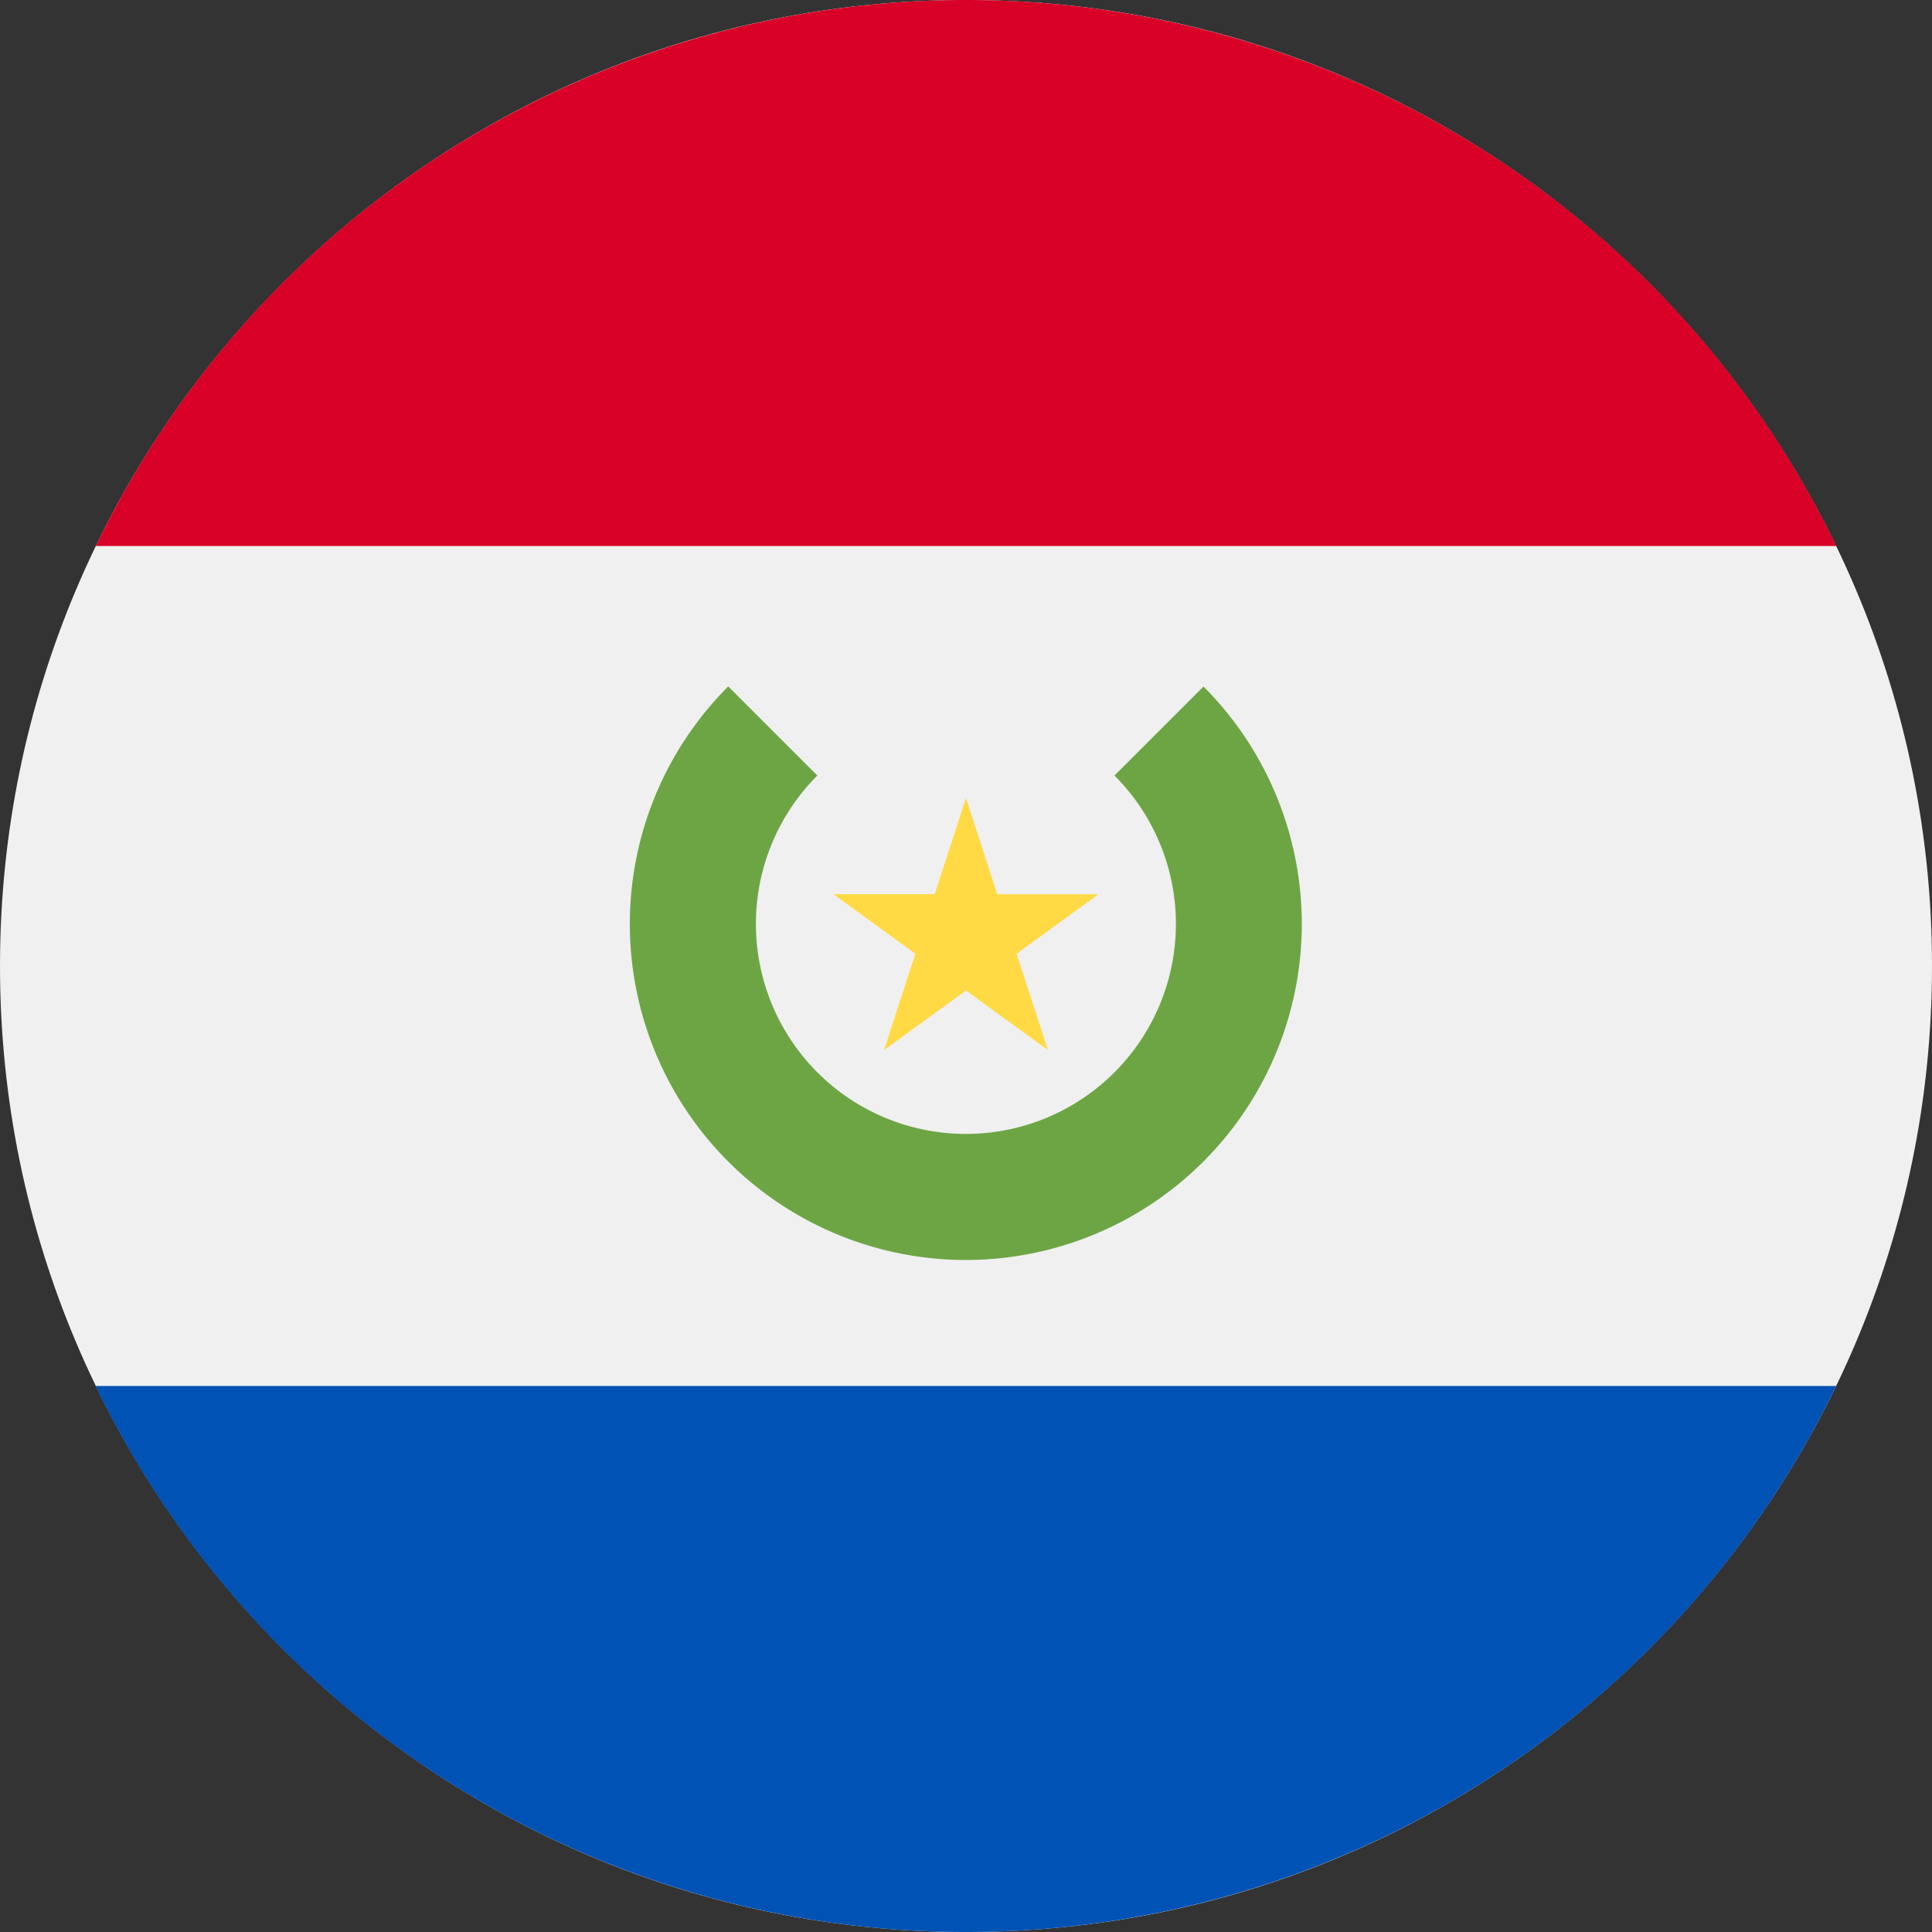
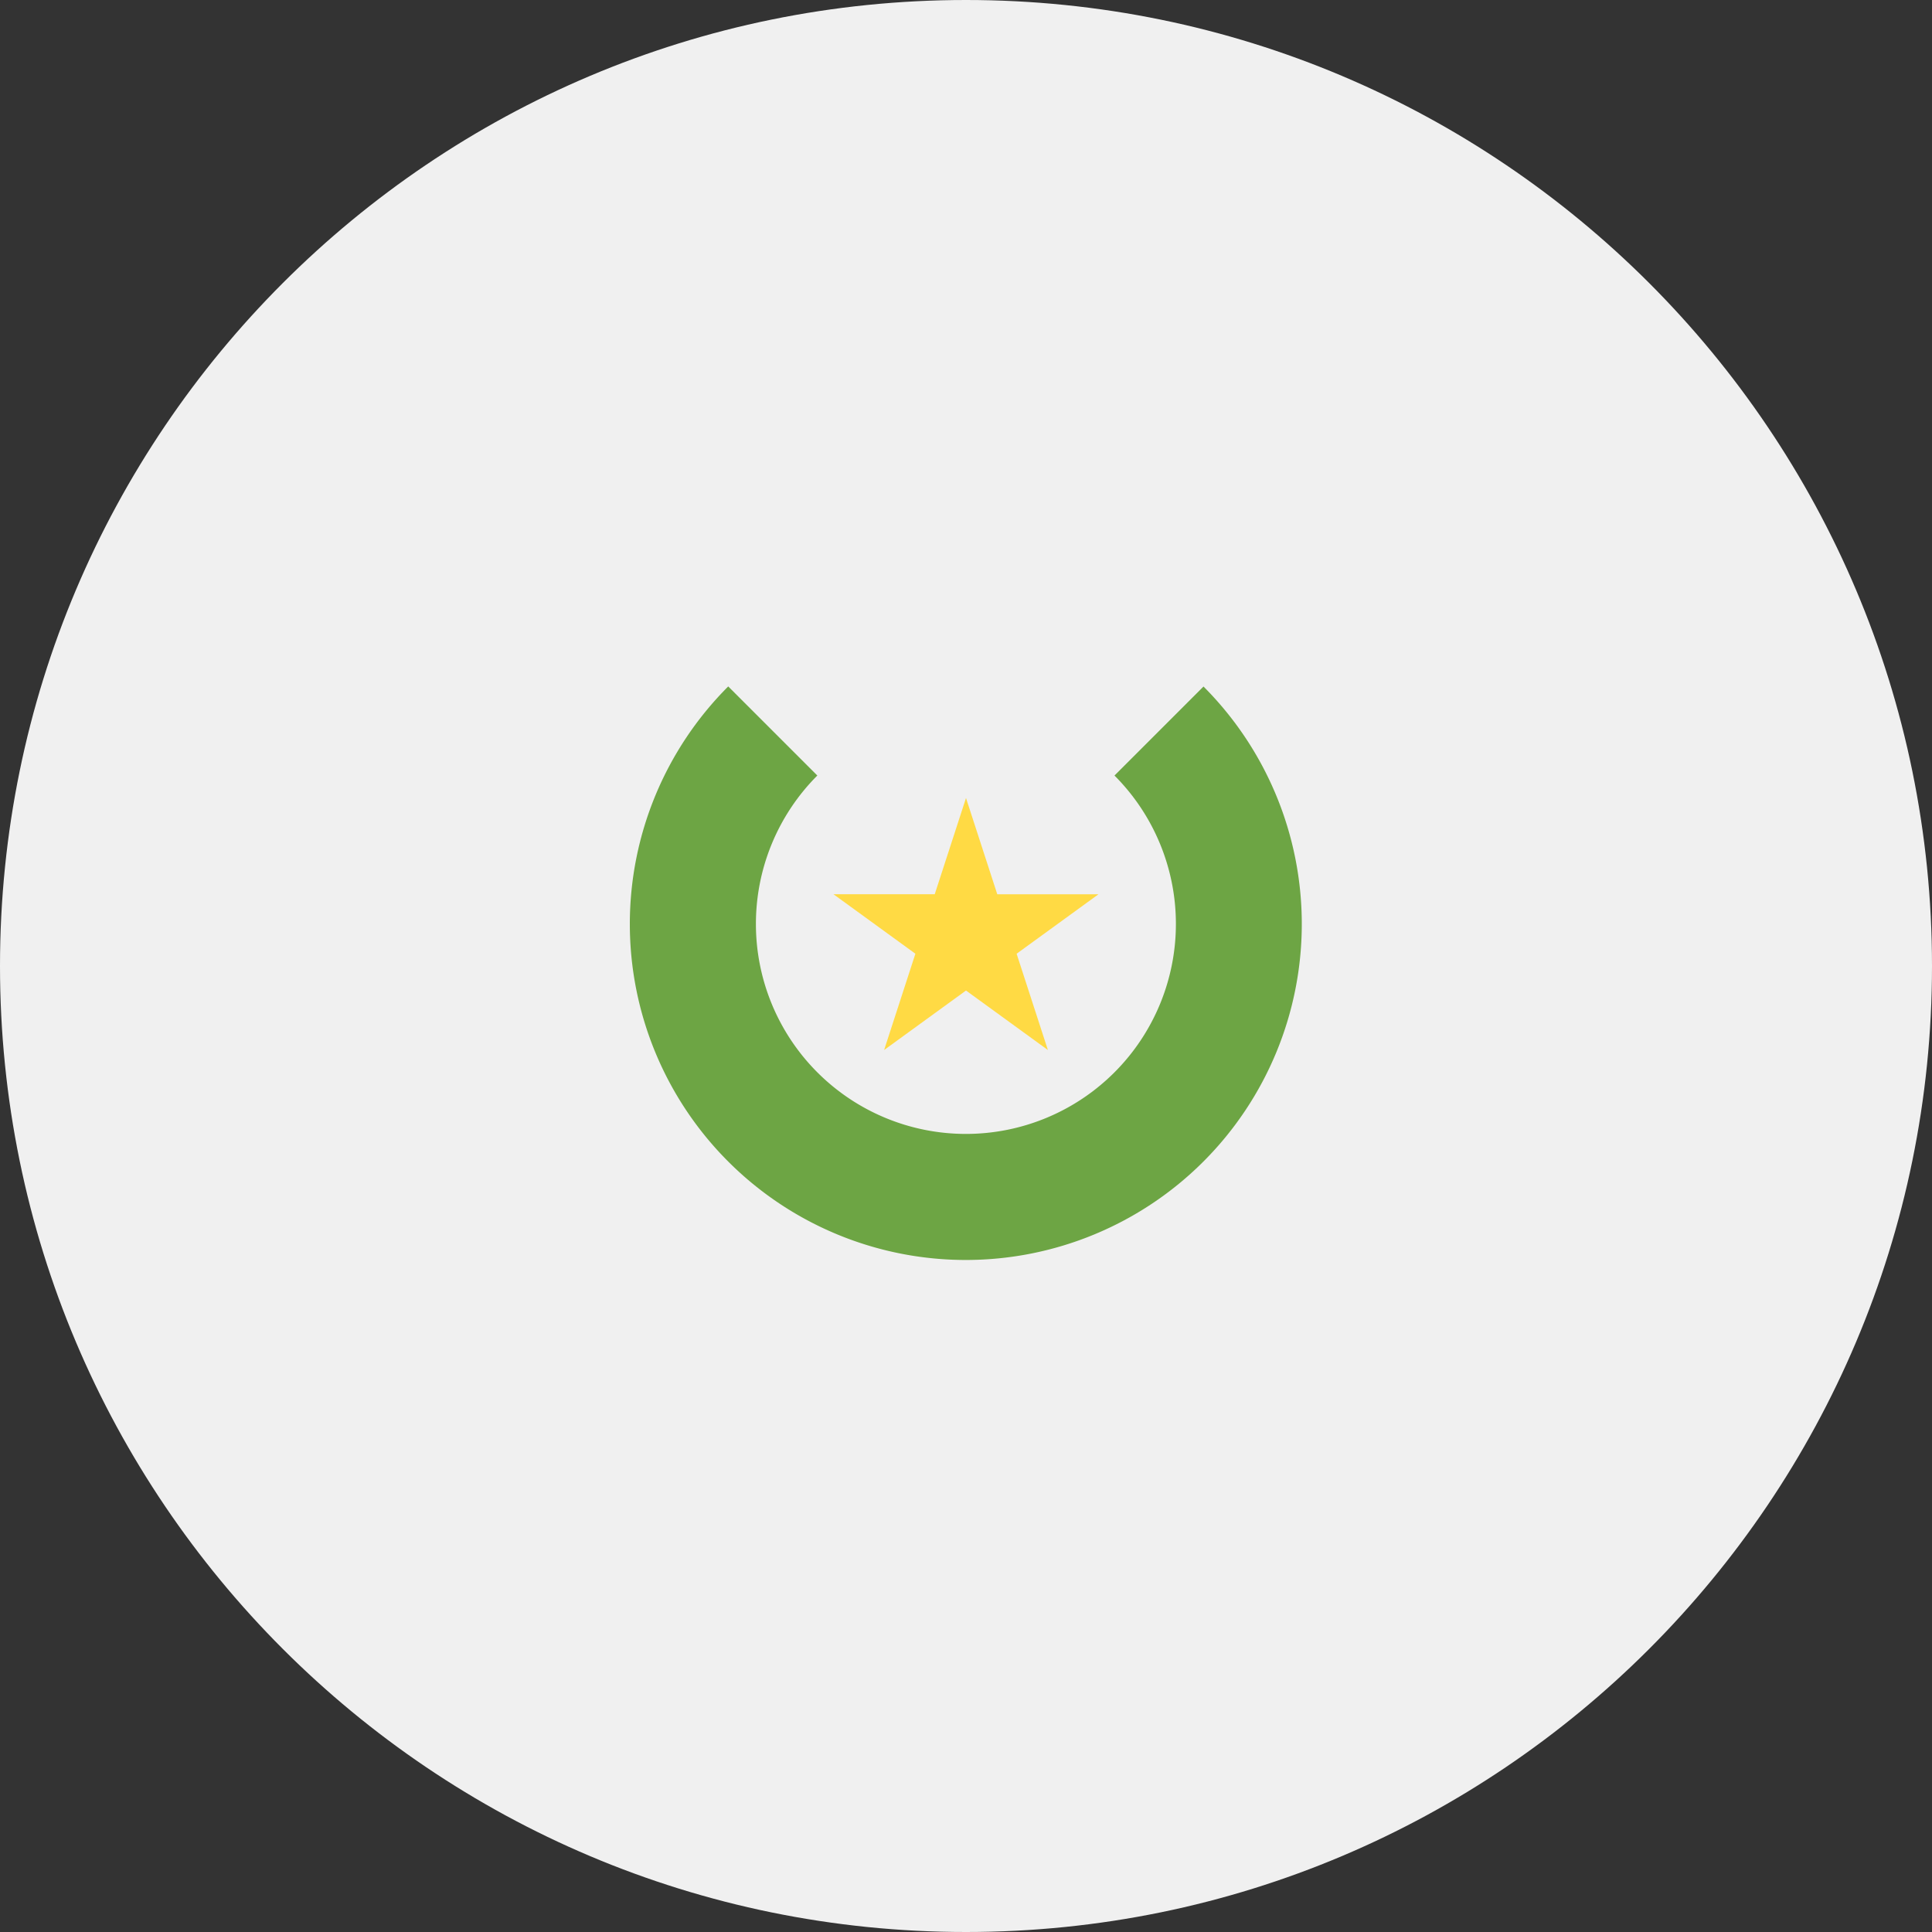
<svg xmlns="http://www.w3.org/2000/svg" id="Capa_1" data-name="Capa 1" viewBox="0 0 409.6 409.6">
  <rect x="0" y="0" width="409.6" height="409.6" fill="#333333" stroke="none" />
  <defs>
    <style>.cls-1{fill:#f0f0f0;}.cls-2{fill:#d80027;}.cls-3{fill:#0052b4;}.cls-4{fill:#6da544;}.cls-5{fill:#ffda44;}</style>
  </defs>
  <title>paraguay-flag</title>
  <path class="cls-1" d="M409.6,204.8c0,113.1-91.7,204.8-204.8,204.8S0,317.91,0,204.8,91.69,0,204.8,0,409.6,91.69,409.6,204.8Zm0,0" />
-   <path class="cls-2" d="M204.8,0A204.82,204.82,0,0,0,20.32,115.76h369A204.81,204.81,0,0,0,204.8,0Zm0,0" />
-   <path class="cls-3" d="M204.8,409.6A204.81,204.81,0,0,0,389.28,293.84h-369A204.82,204.82,0,0,0,204.8,409.6Zm0,0" />
  <path class="cls-4" d="M255.17,145.53l-18.89,18.89a44.52,44.52,0,1,1-63,0l-18.89-18.89a71.23,71.23,0,1,0,100.74,0Zm0,0" />
  <path class="cls-5" d="M204.8,169.18l6.63,20.41h21.46L215.53,202.2l6.63,20.41L204.8,210l-17.36,12.61,6.63-20.41-17.36-12.61h21.46Zm0,0" />
</svg>